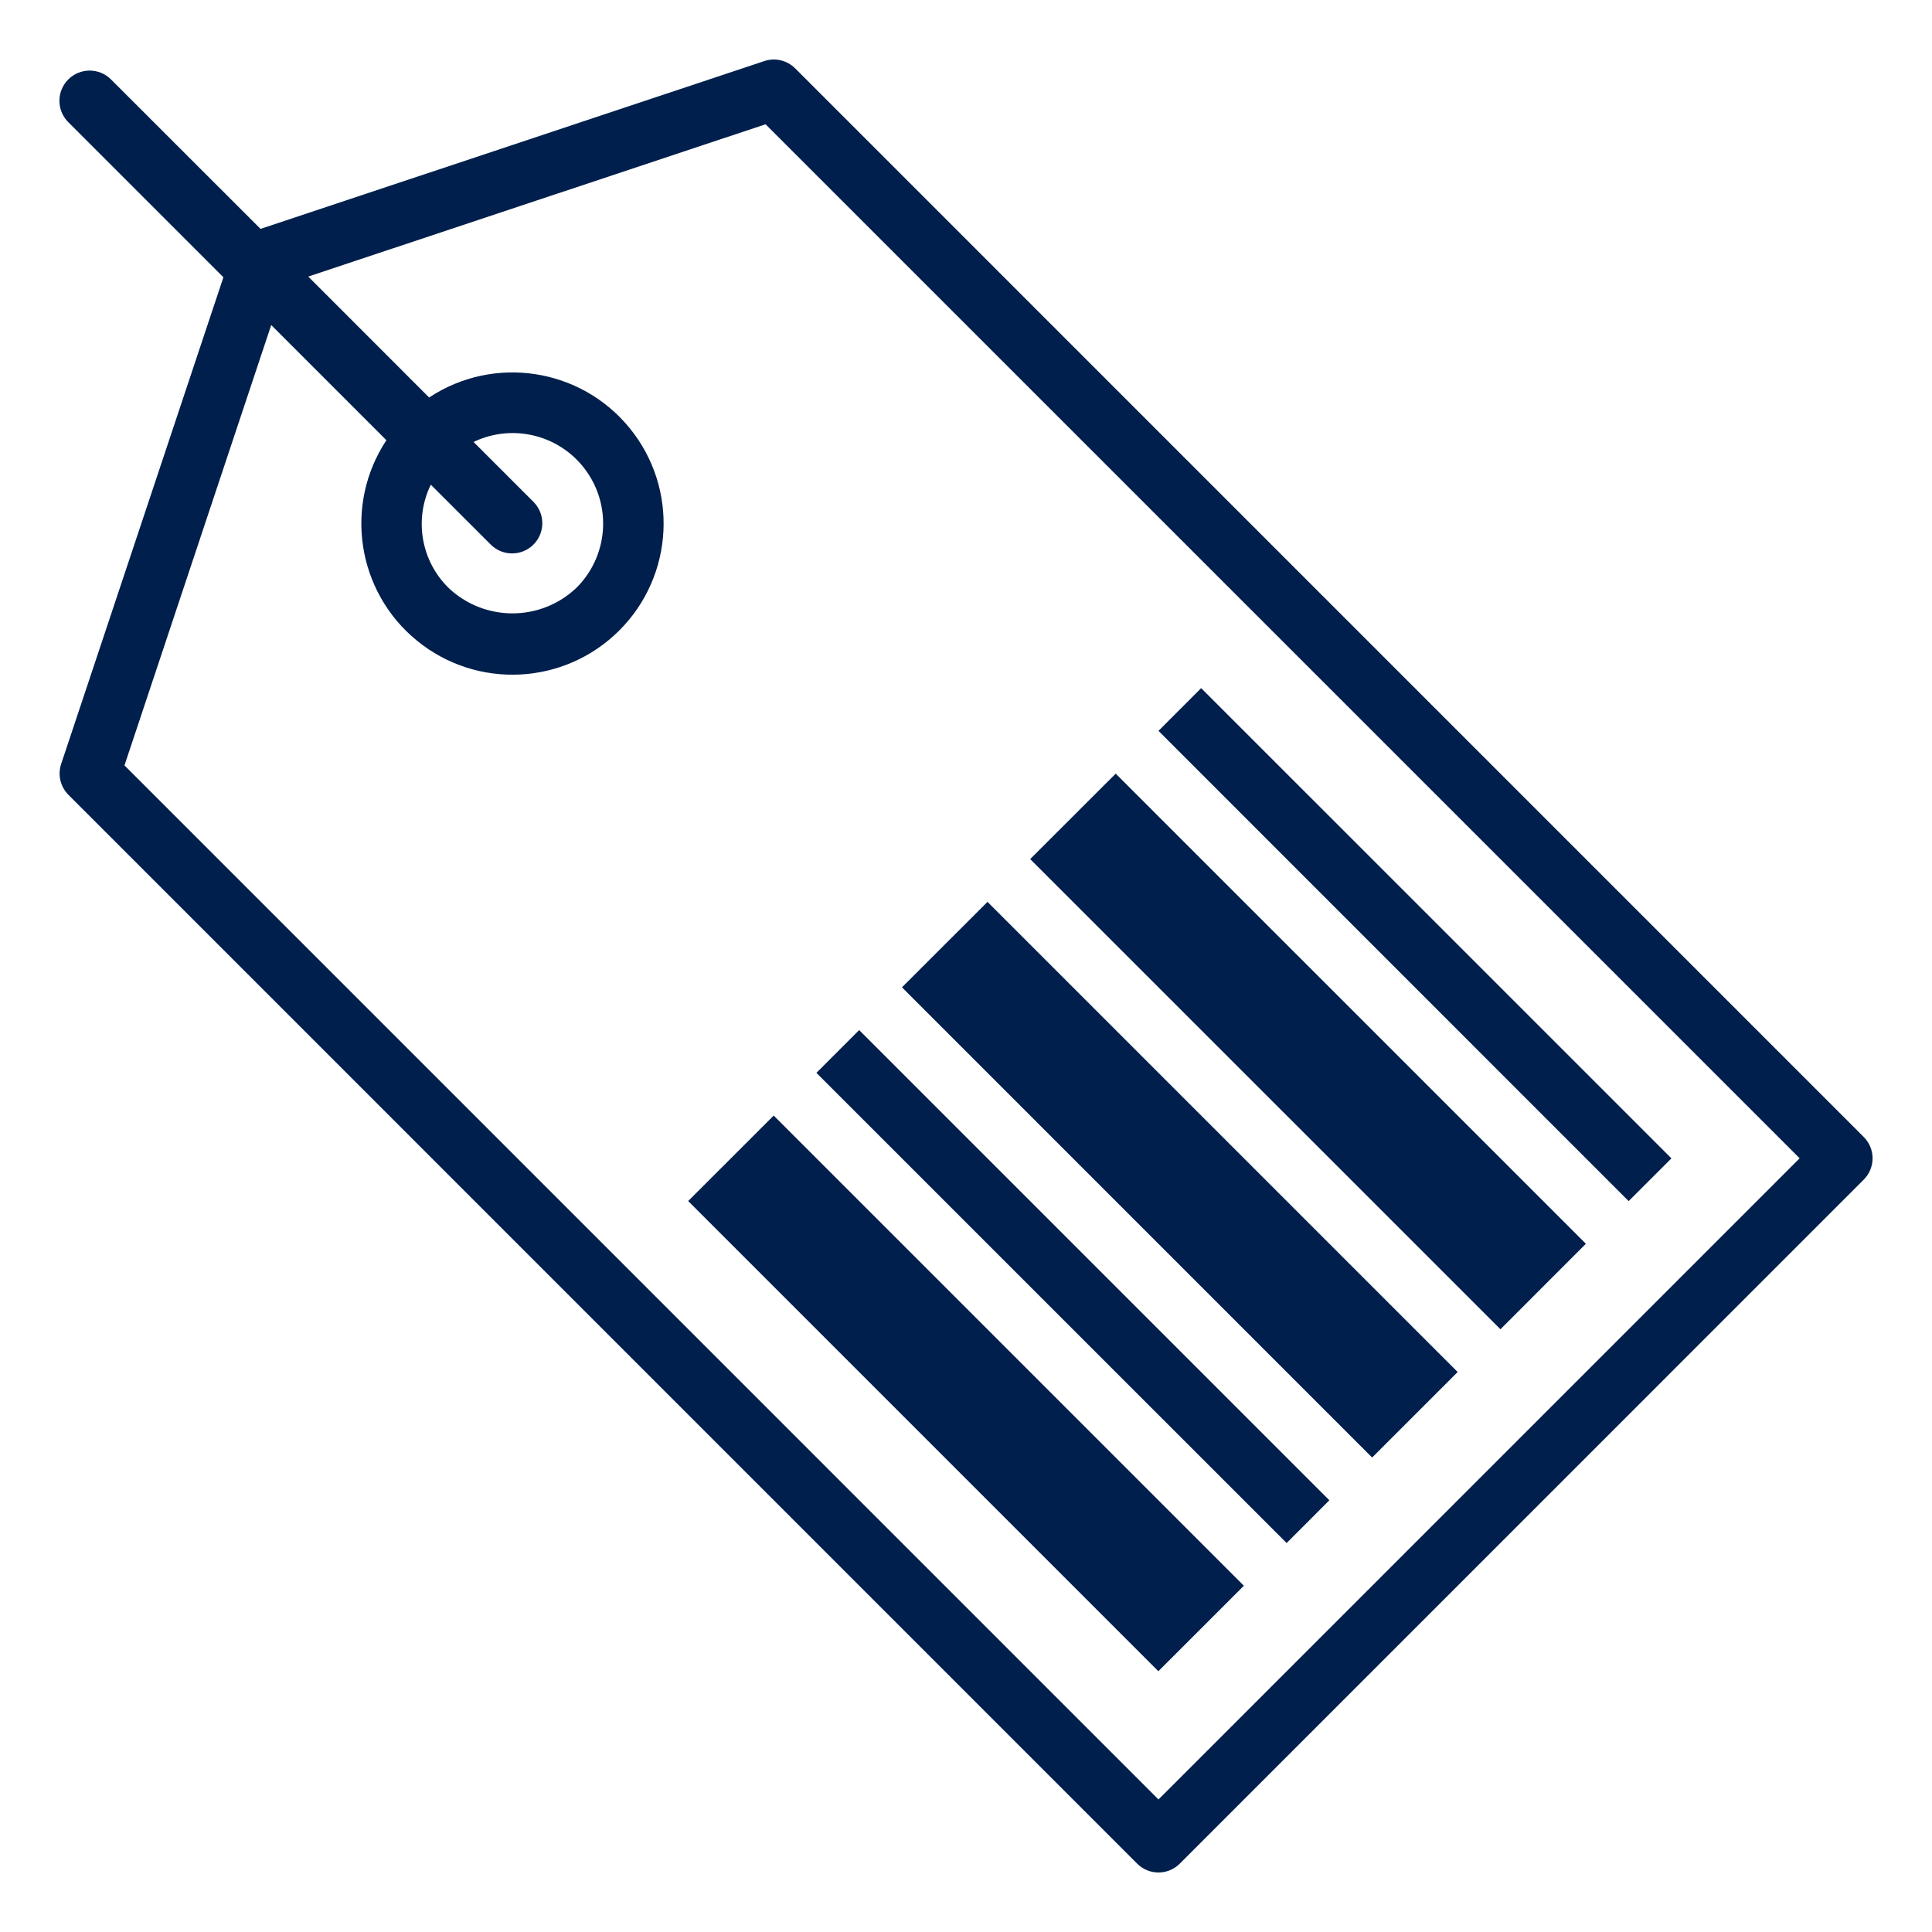
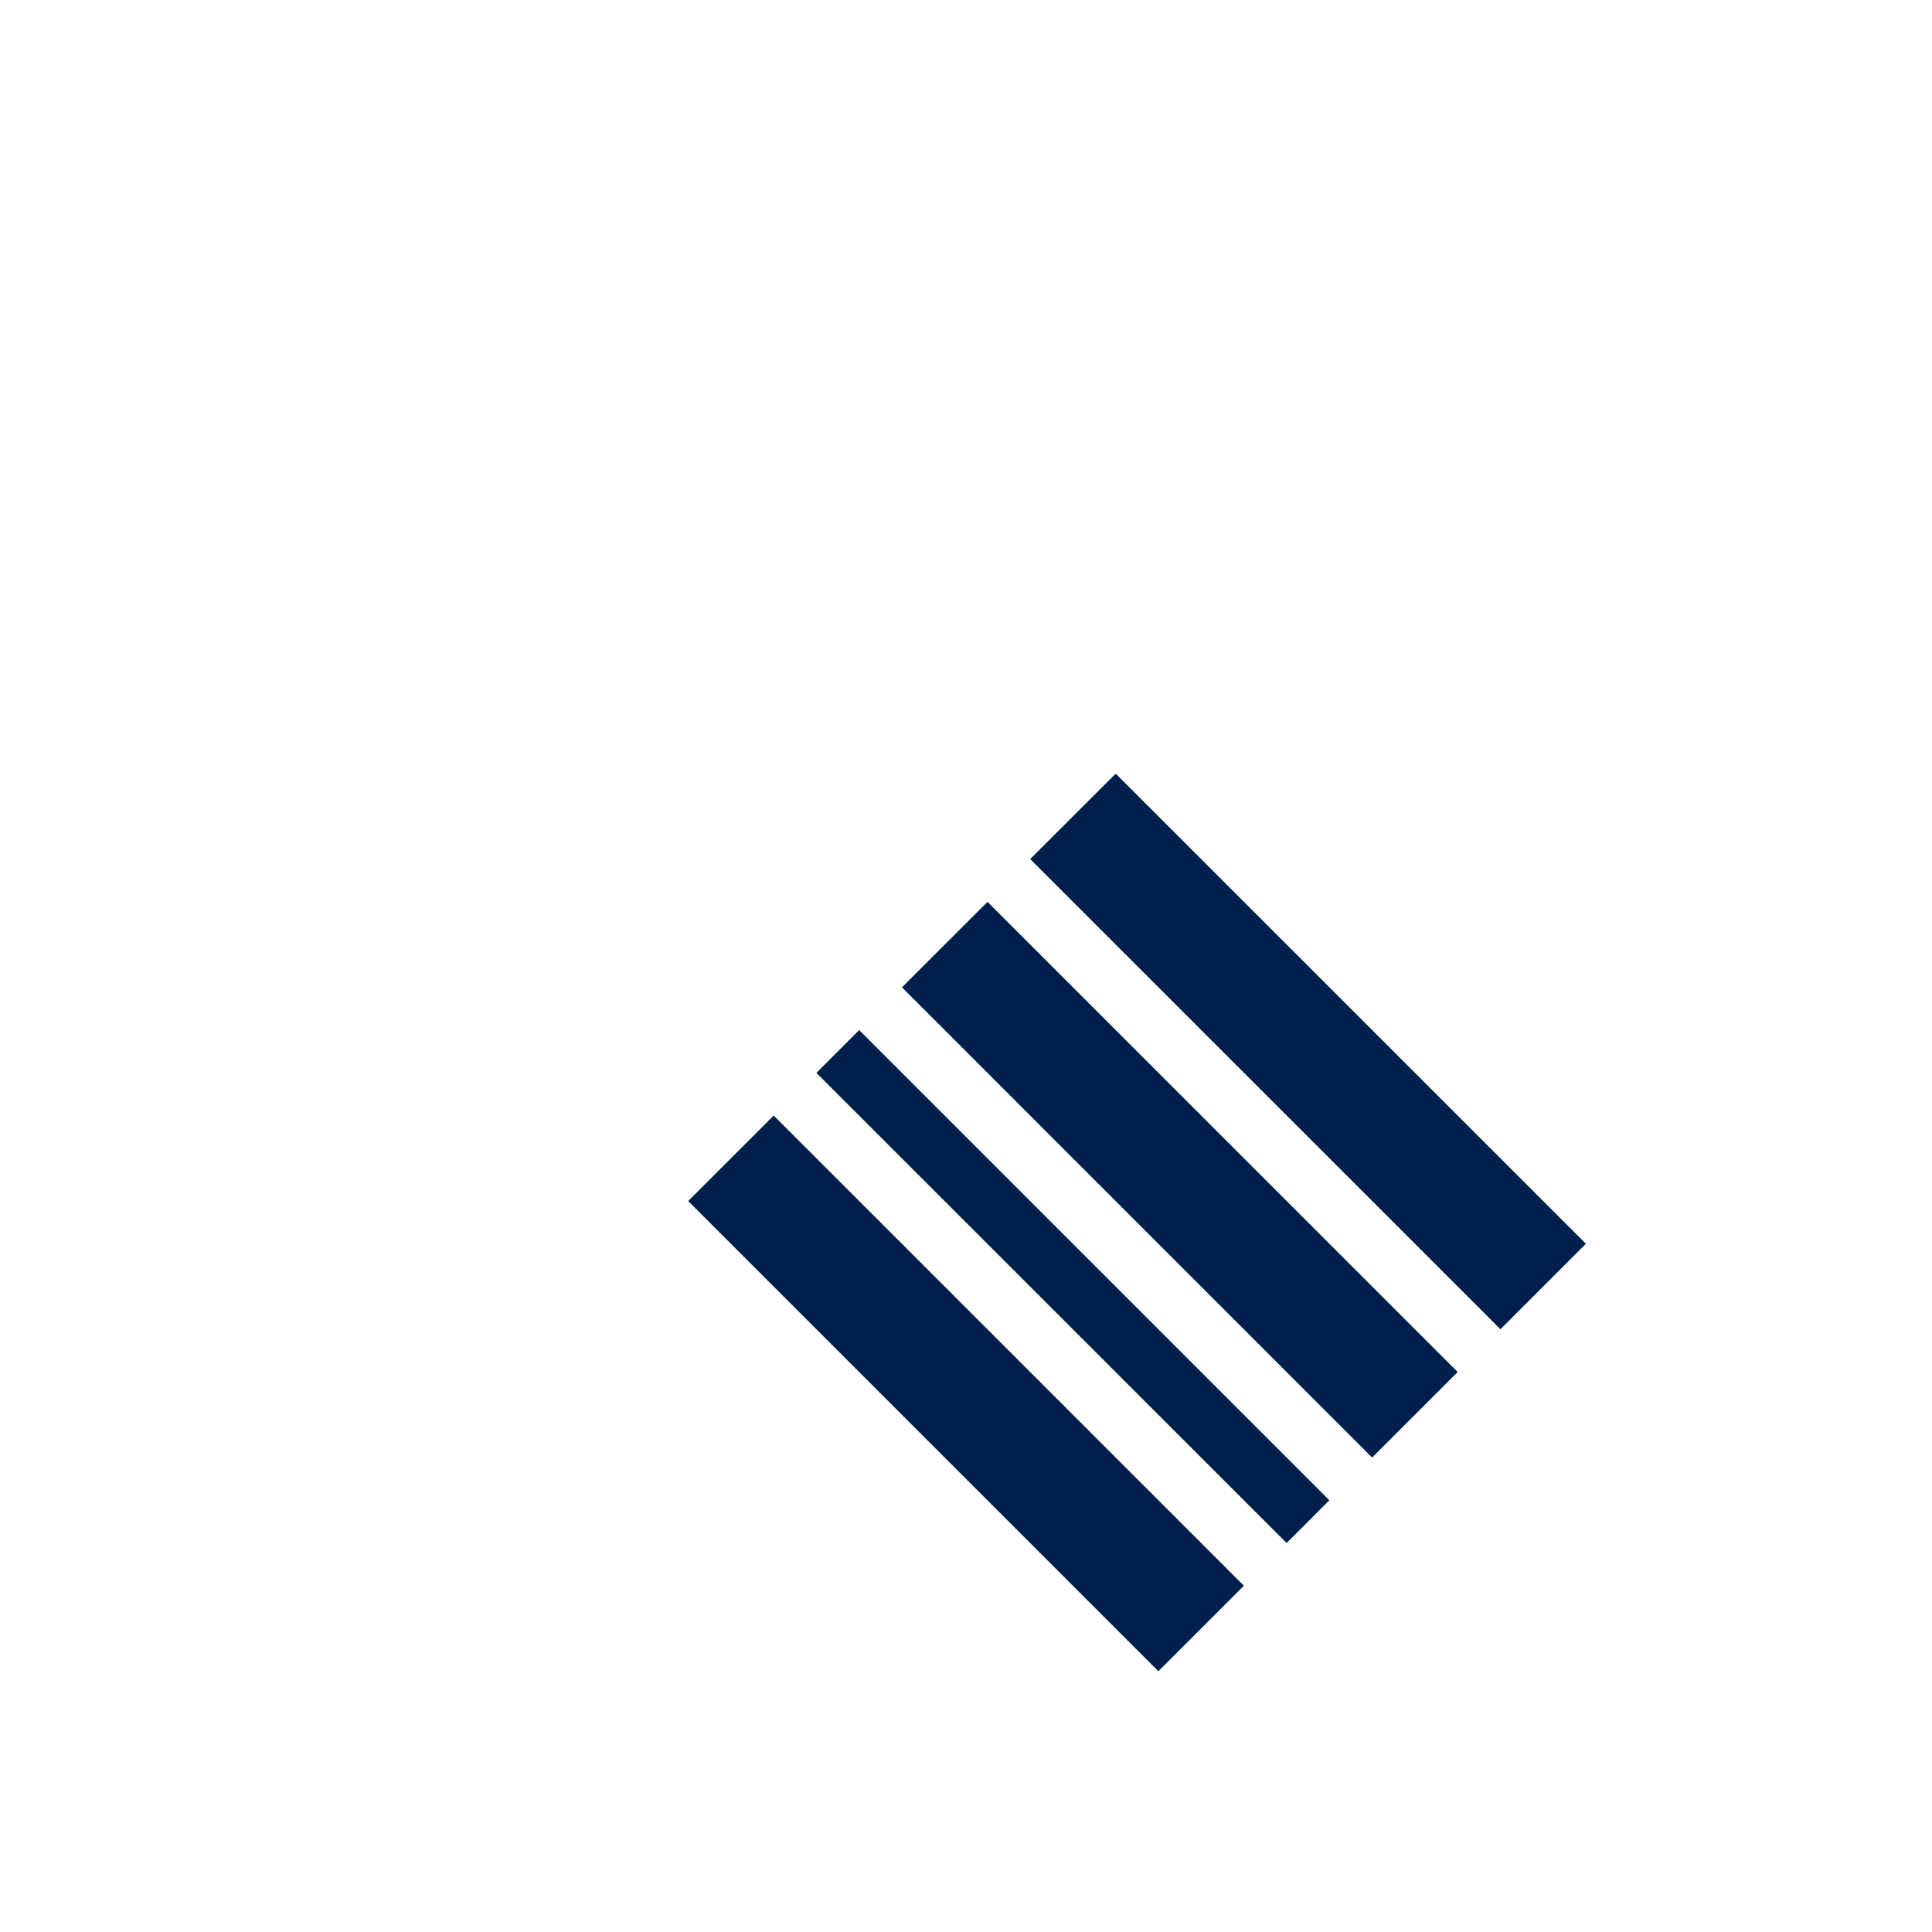
<svg xmlns="http://www.w3.org/2000/svg" version="1.1" id="Layer_1" x="0px" y="0px" width="200px" height="200px" viewBox="0 0 200 200" enable-background="new 0 0 200 200" xml:space="preserve">
  <g>
-     <path fill="#001F4C" d="M82.309,7.071c-0.84-0.837-2.08-1.125-3.203-0.744L26.971,23.694L11.454,8.186   c-1.23-1.188-3.176-1.166-4.384,0.036c-1.209,1.208-1.227,3.155-0.039,4.387l16.096,16.096L6.333,79.08   c-0.378,1.121-0.083,2.365,0.753,3.204l110.627,110.634c1.219,1.228,3.204,1.228,4.423,0l70.796-70.801   c1.222-1.224,1.222-3.199,0-4.418L82.309,7.071z M119.927,186.281L12.886,79.234l15.191-45.588L40,45.57   c-4.43,6.703-3.064,15.666,3.159,20.748c6.221,5.082,15.274,4.623,20.956-1.059c5.678-5.682,6.137-14.735,1.055-20.956   c-5.082-6.22-14.044-7.584-20.748-3.154L31.91,28.63l47.342-15.766l107.046,107.041L119.927,186.281z M50.838,56.411   c1.229,1.188,3.18,1.168,4.384-0.036c1.208-1.205,1.227-3.157,0.038-4.387l-6.238-6.237c4.119-1.975,9.065-0.688,11.695,3.041   c2.639,3.732,2.2,8.82-1.033,12.046c-3.714,3.543-9.561,3.543-13.272,0c-2.83-2.799-3.561-7.088-1.815-10.664L50.838,56.411z" />
    <path fill="#001F4C" d="M71.241,124.332l8.851-8.849l48.674,48.672l-8.852,8.848L71.241,124.332z" />
    <path fill="#001F4C" d="M93.372,102.208l8.854-8.847l48.672,48.668l-8.855,8.854L93.372,102.208z" />
    <path fill="#001F4C" d="M106.644,88.932l8.854-8.845l48.672,48.667l-8.844,8.851L106.644,88.932z" />
-     <path fill="#001F4C" d="M119.927,75.658l4.417-4.423l48.681,48.679l-4.429,4.424L119.927,75.658z" />
    <path fill="#001F4C" d="M84.514,111.063l4.427-4.43l48.673,48.675l-4.423,4.425L84.514,111.063z" />
  </g>
</svg>